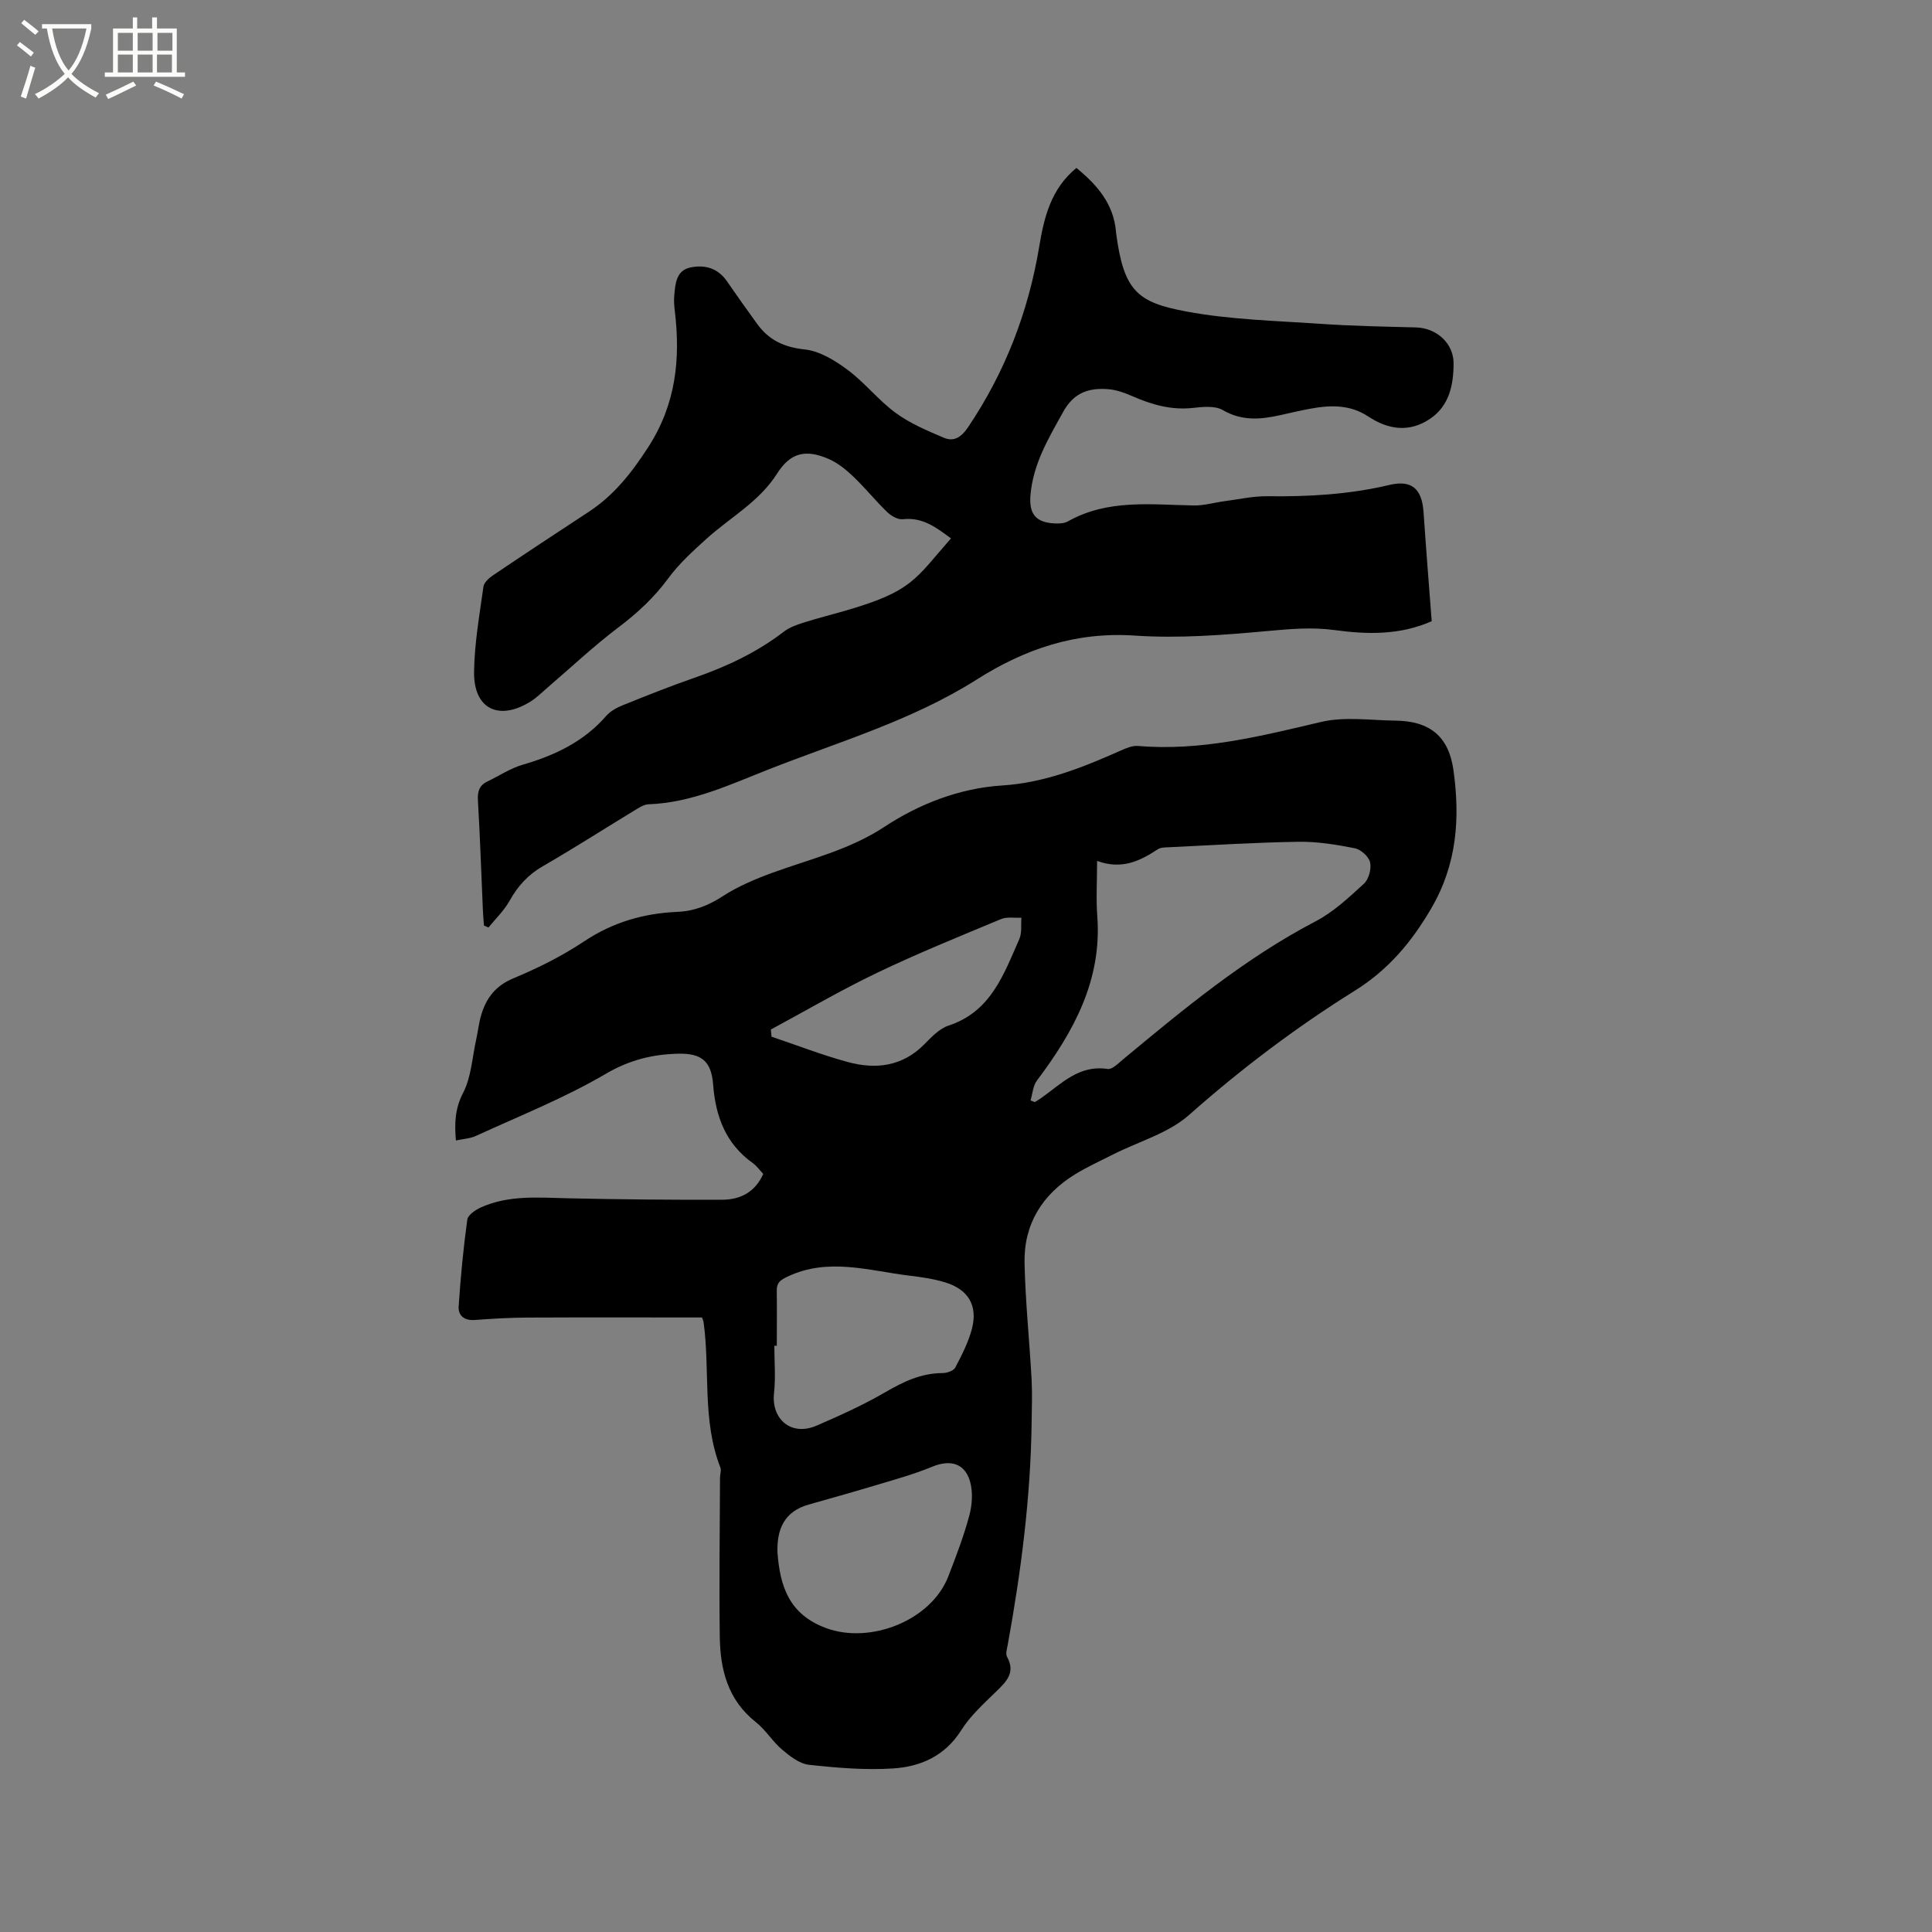
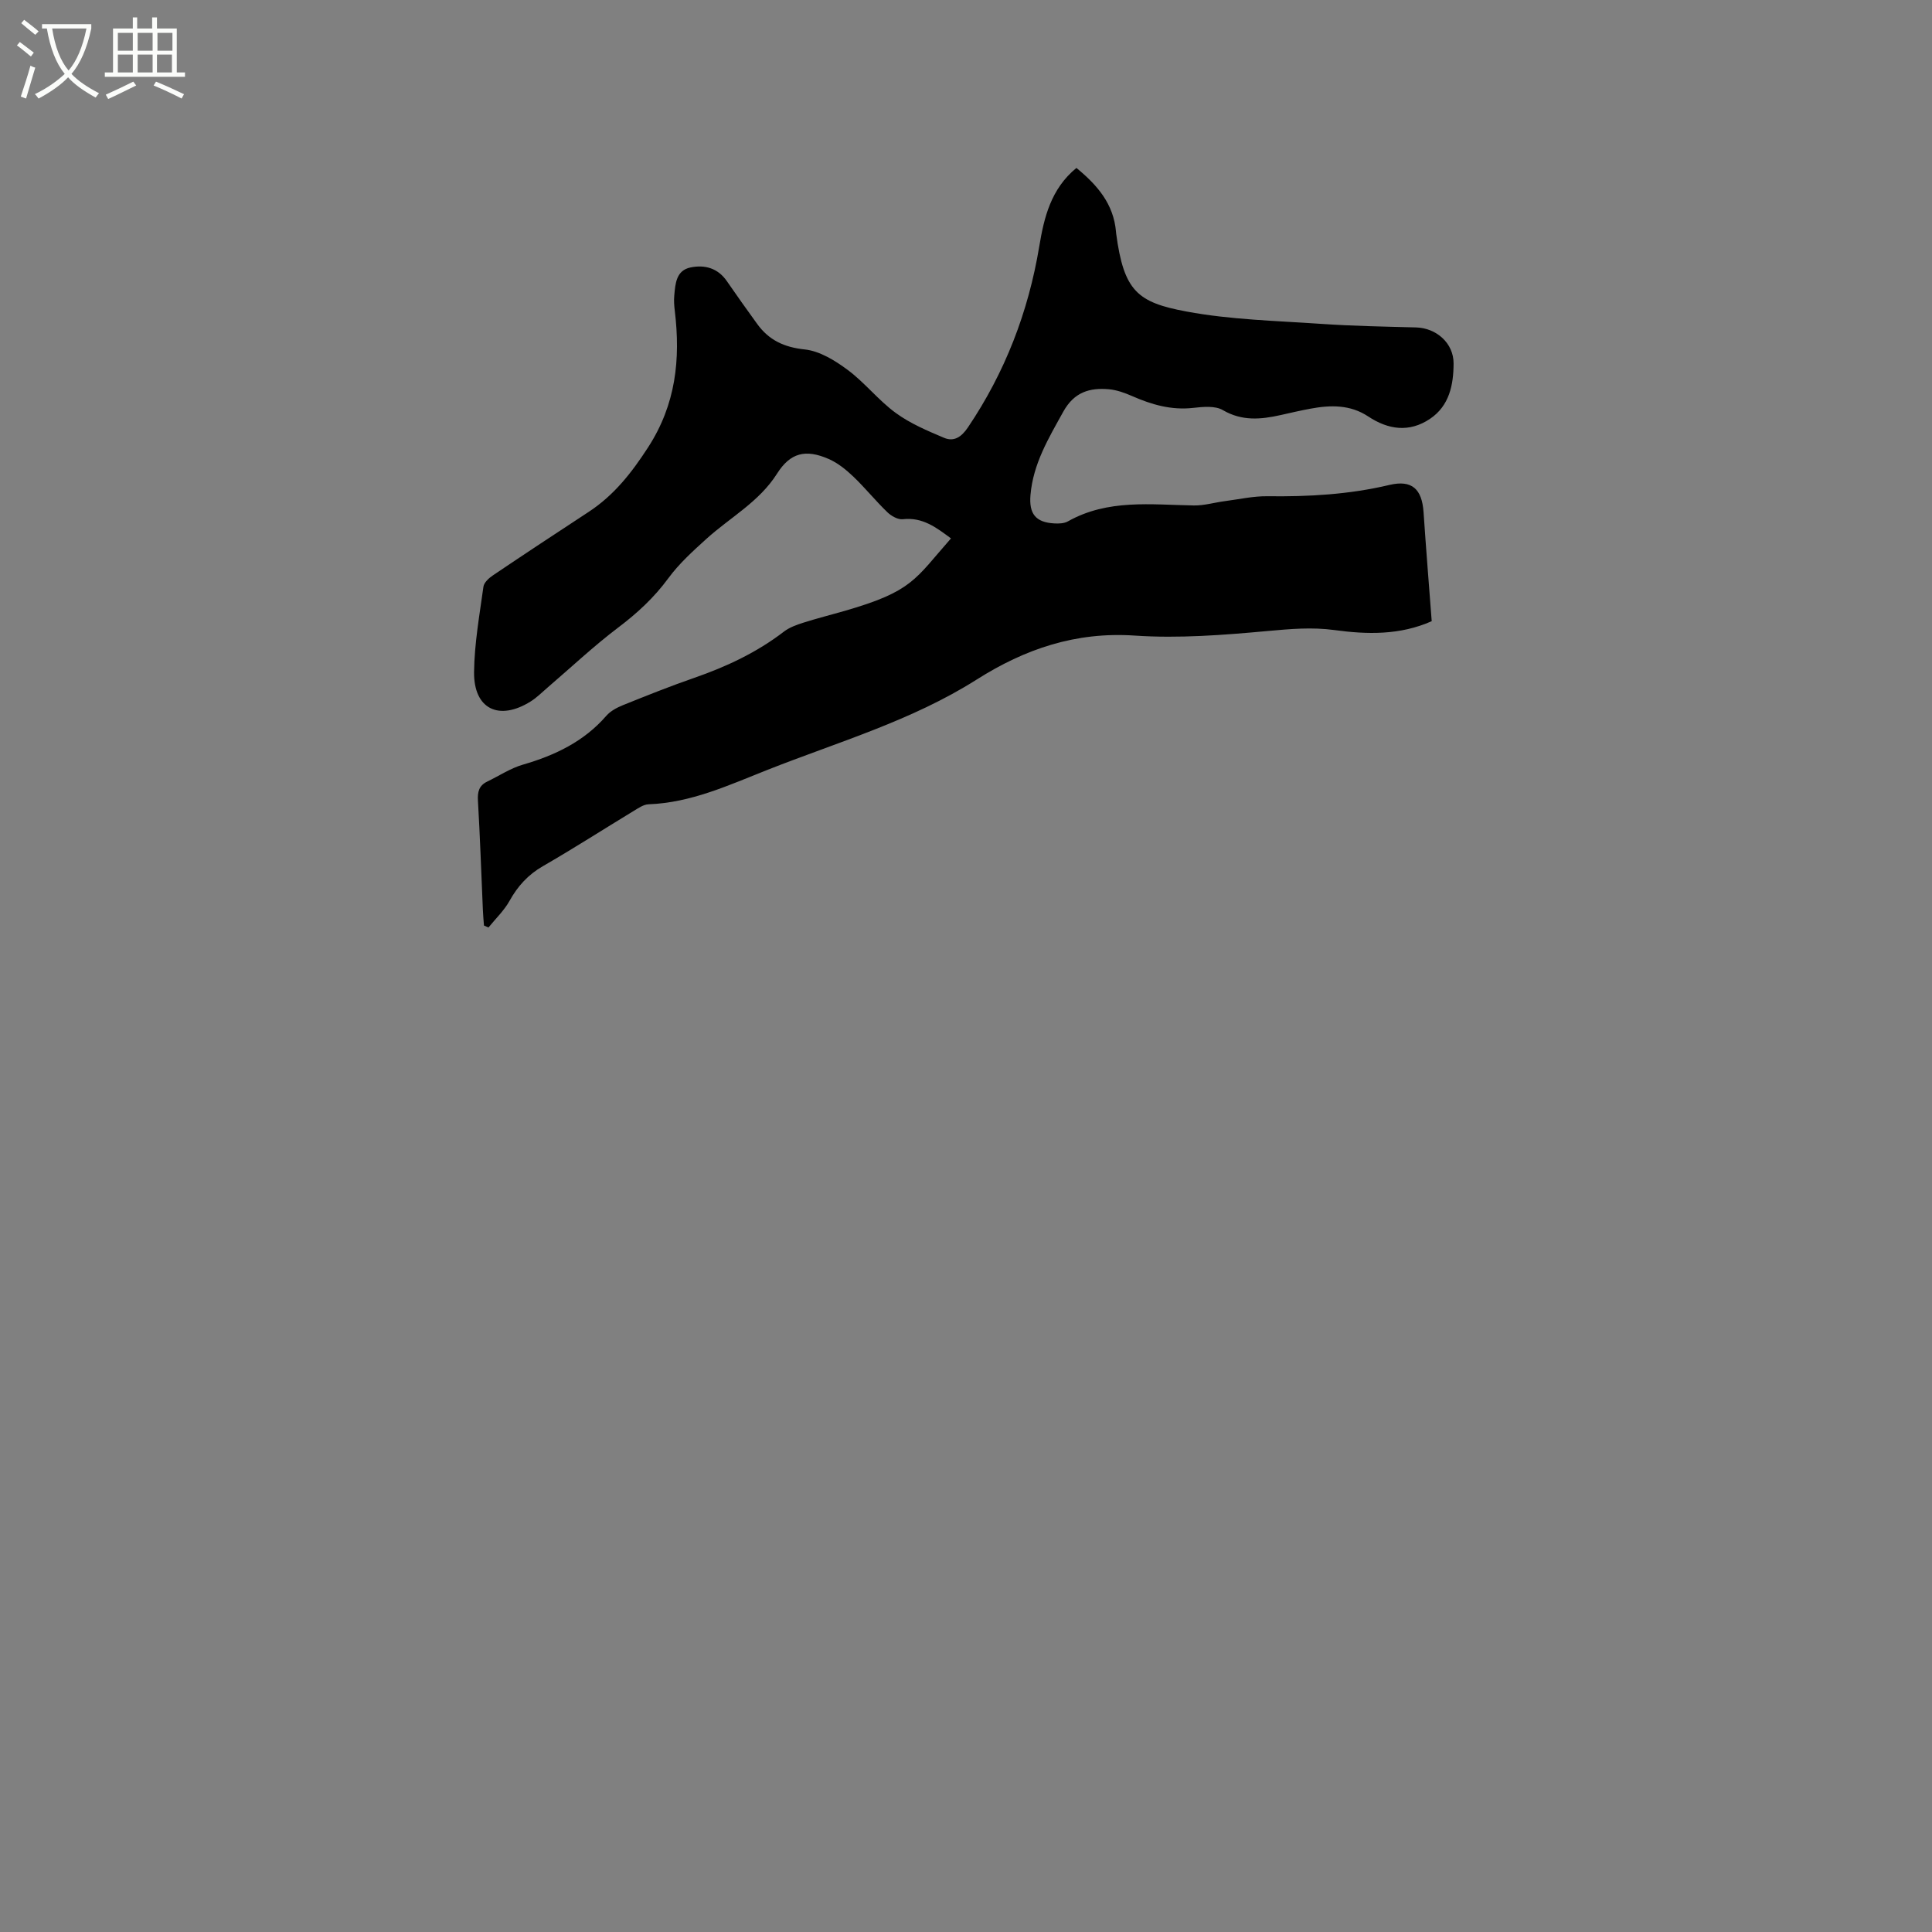
<svg xmlns="http://www.w3.org/2000/svg" enable-background="new 0 0 400 400" viewBox="0 0 400 400">
  <rect x="0" y="0" width="400" height="400" fill="#808080" stroke="none" />
  <path d="m6.4 11.7c-1-.8-1.9-1.6-2.9-2.3l.6-.7c.9.7 1.9 1.4 2.9 2.2zm-2.1 8.3c.7-2.1 1.4-4.2 2-6.4.2.1.6.3 1 .4-.7 2.3-1.3 4.4-1.9 6.4zm3-12.8c-1.1-.9-2.1-1.7-2.9-2.4l.6-.7c1 .8 2 1.5 3 2.4zm1.4-1.3v-.9h10.2v.9c-.9 4.2-2.3 7.3-4.1 9.4 1.3 1.4 3.2 2.7 5.7 4-.2.2-.4.5-.7.9-2.5-1.4-4.4-2.7-5.7-4.2-1.4 1.5-3.5 3-6.1 4.4 0 0 0 0-.1-.1-.3-.4-.5-.7-.7-.8 2.7-1.3 4.7-2.8 6.2-4.2-1.8-2.2-3-5.3-3.7-9.4zm9.2 0h-7.1c.6 3.8 1.7 6.7 3.4 8.7 1.7-2 2.9-4.8 3.7-8.7z" fill="#fbfcfa" />
  <path d="m31.6 3.6h.9v2.3h4.1v9.1h1.7v.9h-16.6v-.9h1.7v-9.1h4.1v-2.3h.9v2.3h3.1v-2.3zm-4 13.3.6.8c-1.9.9-3.8 1.9-5.8 2.8-.2-.3-.3-.6-.5-.9 2-.9 3.9-1.8 5.7-2.7zm-3.2-10.1v3.7h3.1v-3.7zm0 4.5v3.7h3.1v-3.7zm4.1-4.5v3.7h3.1v-3.7zm0 4.5v3.7h3.1v-3.7zm9.1 9.1c-2.1-1.1-4.1-2-5.8-2.7l.5-.8c2.2.9 4.1 1.8 5.8 2.6zm-1.9-13.6h-3.1v3.7h3.1zm-3.2 4.5v3.7h3.1v-3.7z" fill="#fbfcfa" />
-   <path d="m145.35 272.77c-12.16 0-24.22-.04-36.27.02-3.6.02-7.2.23-10.79.5-2.19.16-3.46-.94-3.33-2.85.4-6 .97-11.99 1.79-17.94.14-.98 1.74-2.04 2.89-2.55 5.72-2.55 11.79-2 17.84-1.86 10.69.24 21.38.34 32.07.3 3.68-.01 6.78-1.53 8.47-5.34-.72-.76-1.34-1.66-2.17-2.25-5.61-4.01-7.7-9.65-8.21-16.3-.37-4.81-2.41-6.47-7.3-6.34-5.29.13-10.06 1.31-14.93 4.17-8.53 5.01-17.83 8.69-26.85 12.84-1.21.56-2.65.62-4.17.96-.3-3.56-.21-6.59 1.5-9.88 1.68-3.25 1.87-7.28 2.69-10.98.39-1.75.56-3.56 1.09-5.26 1.06-3.47 2.99-5.95 6.64-7.47 5.06-2.1 10.06-4.6 14.61-7.63 5.95-3.97 12.36-5.82 19.35-6.12 3.49-.15 6.44-1.34 9.4-3.26 3.13-2.03 6.69-3.53 10.22-4.82 7.88-2.88 15.93-4.72 23.28-9.56 7.08-4.66 15.43-7.97 24.35-8.53 8.71-.55 16.65-3.72 24.5-7.22 1.13-.5 2.44-1.06 3.61-.96 13.01 1.11 25.39-2.03 37.89-4.97 4.9-1.15 10.28-.33 15.44-.27 7.02.09 10.99 3.21 11.97 10.3 1.37 9.89.74 19.39-4.58 28.53-4.11 7.05-8.93 12.77-15.89 17.11-12.14 7.57-23.53 16.18-34.29 25.71-4.28 3.79-10.41 5.48-15.69 8.15-2.64 1.34-5.35 2.57-7.87 4.11-6.84 4.2-10.67 10.36-10.49 18.42.18 8.02 1.02 16.03 1.46 24.05.16 2.95.04 5.92.01 8.88-.2 15.52-2.18 30.84-4.95 46.08-.15.82-.48 1.85-.15 2.46 1.83 3.32-.15 5.18-2.29 7.26-2.57 2.5-5.32 5-7.21 8-3.37 5.32-8.42 7.52-14.12 7.88-5.76.37-11.62-.13-17.38-.76-1.95-.21-3.93-1.76-5.54-3.12-2.01-1.7-3.43-4.11-5.48-5.73-5.83-4.6-7.37-10.94-7.45-17.79-.14-10.91.01-21.83.05-32.75 0-.74.31-1.58.06-2.21-3.8-9.74-2.08-20.1-3.47-30.1-.04-.21-.14-.4-.31-.91zm68.01-44.93c.29.11.59.23.88.34.44-.28.89-.54 1.32-.84 4.17-2.93 7.81-6.93 13.76-6.02.93.14 2.18-1.13 3.13-1.93 12.64-10.49 25.25-20.98 39.95-28.65 3.69-1.93 6.88-4.93 9.99-7.78 1-.92 1.58-3.08 1.27-4.43-.27-1.19-1.92-2.66-3.18-2.91-3.83-.76-7.77-1.4-11.65-1.34-9 .14-17.99.72-26.98 1.14-.72.03-1.58.04-2.14.41-3.68 2.43-7.47 4.29-12.57 2.41 0 4.24-.23 7.84.04 11.41 1 13.29-4.89 23.96-12.5 34.07-.82 1.1-.9 2.74-1.32 4.12zm-52.53 50.78c-.17 0-.34 0-.51 0 0 3.28.29 6.6-.07 9.84-.58 5.28 3.49 9.01 8.85 6.69 4.84-2.1 9.68-4.28 14.23-6.93 3.73-2.17 7.4-3.92 11.79-3.94.92 0 2.3-.46 2.66-1.14 1.36-2.6 2.75-5.29 3.47-8.11 1.2-4.77-.8-8.06-5.53-9.52-2.4-.74-4.95-1.1-7.46-1.4-8.4-1.03-16.81-3.8-25.23.21-1.47.7-2.23 1.23-2.21 2.87.05 3.81.01 7.62.01 11.43zm.14 42.88c.54 6.95 2.4 12.72 10.01 15.56 9.13 3.41 21.8-1.5 25.36-10.69 1.6-4.13 3.19-8.3 4.34-12.57.6-2.23.78-4.89.16-7.07-1.11-3.86-4.18-4.57-7.84-3.06-3.97 1.64-8.16 2.77-12.28 4.01-4.43 1.34-8.9 2.57-13.35 3.84-5.05 1.45-6.57 5.16-6.4 9.98zm-1.37-108.35c.04.49.09.99.13 1.48 5.26 1.77 10.45 3.8 15.79 5.25 5.81 1.58 11.31.93 15.86-3.68 1.48-1.5 3.11-3.24 5-3.86 8.79-2.88 11.44-10.63 14.66-17.92.57-1.29.31-2.94.43-4.42-1.42.08-2.99-.23-4.22.29-8.59 3.58-17.23 7.08-25.62 11.1-7.5 3.59-14.7 7.81-22.03 11.76z" />
  <path d="m296.42 128.61c-6.61 2.93-13.41 2.75-20.11 1.84-4.69-.64-9.16-.23-13.82.19-9.15.84-18.43 1.57-27.57.95-12.19-.82-22.7 2.76-32.7 9.1-13.46 8.53-28.72 12.93-43.37 18.72-7.95 3.14-15.77 6.79-24.58 7.11-1.06.04-2.15.82-3.13 1.41-6.25 3.79-12.4 7.75-18.74 11.4-3.07 1.77-5.2 4.12-6.9 7.17-1.13 2.03-2.89 3.7-4.37 5.53-.31-.14-.62-.27-.93-.41-.08-1.11-.19-2.21-.23-3.32-.33-7.52-.58-15.05-1.02-22.56-.1-1.81.23-3.1 1.9-3.91 2.47-1.19 4.83-2.77 7.42-3.52 6.65-1.93 12.63-4.78 17.27-10.12.85-.98 2.17-1.68 3.4-2.18 4.91-1.98 9.83-3.95 14.83-5.68 6.65-2.31 12.92-5.25 18.53-9.56 1.14-.87 2.6-1.4 3.99-1.84 2.82-.9 5.7-1.62 8.55-2.44 14.13-4.07 14.54-6.5 22.05-15.02-2.98-2.2-5.83-4.44-9.96-3.97-1.02.12-2.41-.67-3.22-1.46-2.44-2.35-4.58-5.02-7.03-7.36-1.5-1.43-3.22-2.83-5.1-3.65-4.82-2.11-7.97-1.28-10.7 3.03-3.7 5.85-9.7 9.05-14.62 13.5-2.8 2.54-5.67 5.13-7.89 8.16-2.93 3.99-6.4 7.2-10.33 10.17-5.13 3.88-9.84 8.32-14.73 12.51-1.12.96-2.18 2.04-3.43 2.82-6.58 4.12-11.82 1.58-11.73-6.09.07-5.9 1.13-11.79 1.94-17.66.12-.86 1.12-1.78 1.94-2.33 6.58-4.44 13.21-8.81 19.85-13.16 5.23-3.43 8.87-8.06 12.3-13.36 5.76-8.9 6.73-18.24 5.53-28.26-.13-1.05-.21-2.13-.11-3.17.22-2.45.38-5.21 3.38-5.82 2.93-.6 5.65.13 7.51 2.84 2.04 2.97 4.14 5.9 6.25 8.82 2.43 3.38 5.58 4.87 9.88 5.32 3.1.33 6.28 2.3 8.89 4.24 3.55 2.64 6.36 6.29 9.94 8.9 2.99 2.19 6.54 3.69 9.99 5.15 2.05.87 3.6-.14 4.94-2.12 7.71-11.43 12.53-23.93 14.79-37.52.99-5.96 2.4-11.89 7.69-16.23 4.27 3.5 7.72 7.42 8.2 13.26.01.11.01.21.03.32 1.59 11.97 4.45 14.27 14.58 16.15 9.11 1.7 18.51 1.91 27.8 2.55 6.55.45 13.12.57 19.69.74 4.22.11 7.81 3.25 7.79 7.48-.02 4.41-.87 8.75-4.89 11.45-4.29 2.88-8.64 2.25-12.79-.5-3.73-2.47-7.8-2.38-11.94-1.61-2.08.38-4.15.87-6.21 1.33-4.08.91-7.98 1.28-11.94-1.03-1.6-.94-4.11-.69-6.15-.46-4.51.51-8.58-.67-12.62-2.44-1.53-.67-3.18-1.27-4.82-1.42-3.99-.35-7.19.58-9.44 4.63-3.05 5.5-6.25 10.8-6.8 17.26-.33 3.89 1.05 5.68 4.96 5.89.92.05 2.01.01 2.78-.42 8.26-4.66 17.2-3.45 26.06-3.3 2.15.04 4.31-.62 6.48-.9 2.93-.38 5.86-1.05 8.79-1.01 8.51.11 16.92-.36 25.25-2.34 4.62-1.09 6.72.8 7.06 5.61.51 7.53 1.11 15.02 1.69 22.6z" />
</svg>